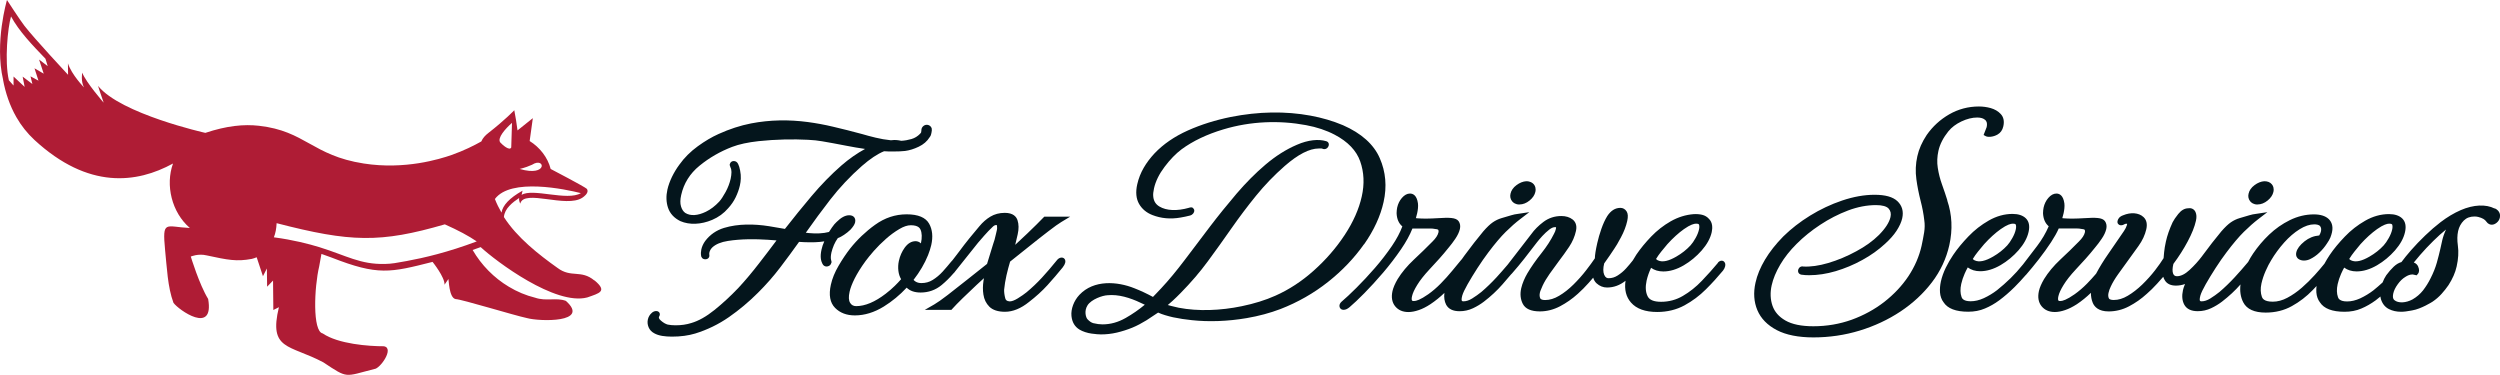
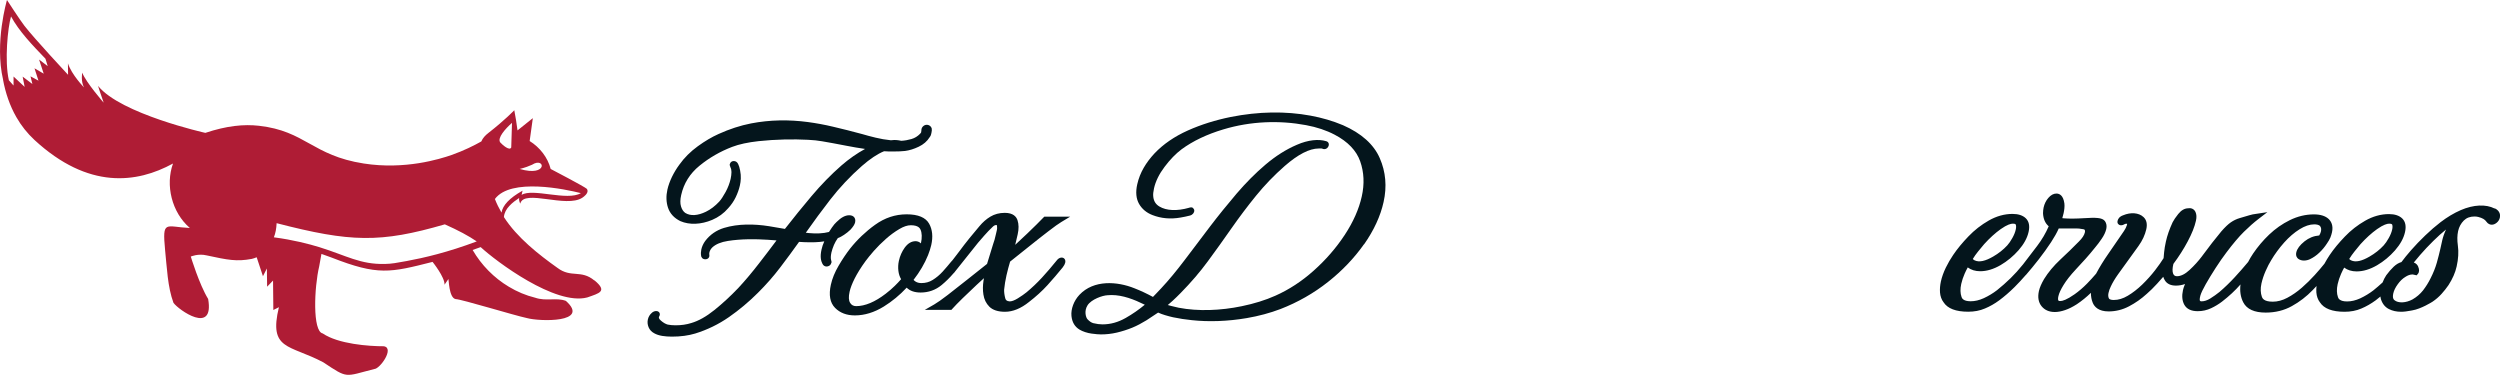
<svg xmlns="http://www.w3.org/2000/svg" id="Layer_2" viewBox="0 0 426.12 63.9">
  <defs>
    <style>.cls-1{fill:#04151c;}.cls-2{fill:#af1c35;}</style>
  </defs>
  <g id="Layer_1-2">
    <path class="cls-2" d="m101.3,47.8c-2.28-1.89-3.95-.38-6.28-2.14-3.17-2.25-6.9-5.17-9.13-8.66.06-.73.42-1.36.93-1.9.49-.54,1.12-.99,1.68-1.36-.12.37.18,1,.18.96.64-2.52,7.82.82,10.58-1,.36-.24.89-.68.89-1.15,0-.11-.04-.23-.11-.35-.31-.34-6.18-3.4-6.18-3.4-.5-1.97-1.86-3.69-3.58-4.76,0-.05.54-3.9.54-3.9l-2.61,2.09c-.14-1.15-.34-2.32-.55-3.44,0,0-1.59,1.68-4.41,3.87-.53.41-.96.86-1.21,1.45-1.21.68-2.92,1.55-5.07,2.31-2.01.7-7.97,2.55-14.98,1.45-8.75-1.36-9.92-5.54-17.85-6.43-2.56-.29-5.49-.01-9.14,1.21,0,0-14.45-3.23-18.29-8.01.02.1.46,1.45.96,2.86,0,0-2.98-3.41-3.66-5.11,0,0-.26,1.48.31,2.51,0,0-2.11-2.15-2.74-4.1l.02,1.95S5.9,6.63,4.18,4.42C3.36,3.36,1.19,0,1.19,0,1.19,0-.96,7.27.53,13.6h-.01c.41,2.22,1.14,4.4,2.27,6.37.82,1.44,1.86,2.75,3.09,3.89h0c9.18,8.47,17.44,7.39,23.61,4.01-1.33,3.69-.22,8.33,2.87,10.99-4.18-.19-4.71-1.47-4.22,3.77.31,2.9.42,6.28,1.43,8.99.86,1.2,6.99,5.54,5.91-.66-1.53-2.49-2.96-7.23-2.96-7.23,0,0,1.26-.55,2.7-.2,3.65.79,5.13,1.08,7.69.6.28-.06.59-.18.84-.28l1.07,3.23.67-1.32.04,3.11s1.01-1.05,1.01-1.05l.05,5.02.95-.48c-1.78,7.38,1.79,6.33,7.57,9.4,4.26,2.82,3.54,2.45,8.69,1.14.94-.01,3.46-3.51,1.66-3.88-2.57.01-7.82-.38-10.46-2.19-1.75-.34-1.45-7.85-.59-11.45.06-.37.16-.9.24-1.33s.14-.77.14-.77c0,0,1.19.42,1.72.62,7.93,3.1,9.96,2.58,17.22.74,0,0,2.11,2.62,2.04,3.89.01,0,.66-.96.66-.97.07.01.08,3.21,1.23,3.42,1,.02,10.02,2.79,12.17,3.24,2.11.59,10.84.84,6.63-2.93-1.62-.62-3.36.11-5.26-.55-1.56-.38-3.09-1.03-4.48-1.87-2.53-1.51-4.67-3.69-6.16-6.26.55-.19,1.37-.49,1.37-.49,2.63,2.43,12.73,10.02,18.17,8.58,2.05-.73,3.51-1.01,1.23-2.91ZM7.49,12.58l-1.61-.94.68,2.11-1.36-.74.32,1.31-1.66-1.26.34,1.75-1.89-1.77v1.54s-.65-.75-.8-.9c-.76-3.33-.18-9.01.37-10.88,1.38,2.55,3.63,4.88,5.87,7.21l.38,1.26-1.47-1.12.8,2.43Zm61.85,31.91c-1.72.32-2.6.48-3.71.5-4.23.11-6.56-1.42-11.19-2.86-1.8-.55-4.43-1.24-7.76-1.68.28-.68.43-1.5.47-2.41,12.59,3.26,17.68,3.4,28.67.2,2.25,1,4.07,1.97,5.44,2.91-4.94,1.86-9.03,2.81-11.92,3.34Zm21.35-16.41c2.23-1.44,2.8,2.15-2.11.72.9-.22,1.61-.49,2.11-.72Zm-3.42-7.16l-.13,4.22c-.3.62-1.49-.44-1.87-.86-.56-.73.85-2.33,2.01-3.35Zm-2.92,13.01c2.7-3.68,12.1-1.66,14.66-1.01-2.32,1.39-8.23-.9-10.1.3l.16-.72c-2.27,1.27-3.38,2.51-3.59,3.74-.44-.76-.82-1.53-1.12-2.31Z" />
    <path class="cls-1" d="m141.71,44.86c.04-.2.03-.36-.04-.5-.09-.3-.08-.75.04-1.3.09-.4.24-.84.43-1.3.18-.41.4-.8.66-1.17.35-.13.71-.32,1.06-.56.39-.26.75-.54,1.09-.87.47-.51.72-.91.8-1.25.1-.44-.03-.71-.15-.87-.18-.23-.47-.35-.85-.35-.68,0-1.39.38-2.16,1.15-.24.21-.5.52-.79.94-.21.31-.38.56-.5.76-.99.26-2.15.31-3.42.19-.18-.02-.35-.04-.53-.06,1.33-1.9,2.73-3.79,4.15-5.63,1.59-2.05,3.41-3.99,5.41-5.75,1.39-1.21,2.66-2.06,3.78-2.51.27.02.54.04.82.04h.85c.34,0,.68,0,1-.02.33-.02.64-.04.93-.07.73-.1,1.51-.34,2.3-.72.82-.39,1.44-.93,1.86-1.61.13-.15.21-.31.25-.49l.07-.3c.06-.28.08-.48.04-.72-.19-.61-.92-.8-1.39-.43-.25.19-.38.46-.37.75,0,.1-.01.21-.04.33,0,.02-.03.11-.19.27-.42.43-.89.72-1.46.89-.58.17-1.16.27-1.74.3-.57-.13-1.14-.17-1.54-.11-.08.01-.18.02-.23.02-.89-.09-1.77-.24-2.62-.45-.87-.21-1.62-.41-2.25-.6-1.69-.46-3.36-.88-4.98-1.26-1.43-.34-2.89-.61-4.32-.8-3.19-.42-6.43-.39-9.68.24-1.79.35-3.65.95-5.52,1.8-1.14.51-2.33,1.21-3.54,2.09-1.23.89-2.29,1.94-3.13,3.12-.5.67-.92,1.38-1.27,2.09-.35.73-.62,1.46-.78,2.17-.25,1.11-.21,2.15.1,3.09.33.99,1.03,1.76,2.1,2.29,1.56.68,3.54.59,5.43-.21,1.06-.45,1.99-1.12,2.74-2,.51-.56.94-1.18,1.27-1.86.32-.67.56-1.33.71-1.99.04-.2.08-.4.11-.6.03-.2.04-.4.05-.6.02-.41-.02-.86-.11-1.34-.09-.5-.21-.88-.33-1.1-.14-.34-.42-.54-.76-.54s-.6.21-.67.53l-.03.13.13.4c.12.23.18.51.18.82,0,.37-.06.76-.14,1.15-.17.75-.46,1.51-.85,2.23-.4.73-.77,1.3-1.1,1.66-.7.75-1.46,1.33-2.26,1.72-1.4.68-2.63.76-3.52.21-.34-.24-.58-.61-.73-1.11-.16-.52-.15-1.17.03-1.95.44-1.98,1.49-3.66,3.11-4.98,1.66-1.36,3.55-2.45,5.6-3.23,1.15-.44,2.67-.77,4.49-.97,2.9-.31,5.89-.36,8.41-.23.9.04,1.7.13,2.38.25,1.12.19,2.5.44,4.13.76,1.08.21,2.16.4,3.22.55-1.38.75-2.73,1.69-4.03,2.82-1.75,1.53-3.46,3.28-5.08,5.2-1.54,1.83-3.07,3.71-4.55,5.61-.75-.14-1.65-.29-2.7-.46-2.54-.4-5.27-.44-7.68.29-1.31.4-2.39,1.15-3.21,2.23-.33.46-.55.94-.66,1.44-.04.19-.06.38-.07.57,0,.19,0,.33.02.37,0,.27.11.43.2.53.09.1.27.21.55.21.4,0,.61-.26.66-.48.02-.1.02-.2,0-.3v-.02c-.01-.06-.01-.12-.01-.19,0-.06.01-.13.03-.19.07-.31.24-.59.5-.85.59-.55,1.49-.92,2.66-1.1,2.22-.35,4.65-.34,6.78-.2.55.04,1.05.07,1.5.11-1.01,1.35-2.01,2.67-3.01,3.95-1.16,1.5-2.32,2.88-3.44,4.09-1.33,1.4-2.72,2.69-4.14,3.83-1.38,1.11-2.7,1.85-3.93,2.21-.81.26-1.71.39-2.69.39-.47,0-.93-.04-1.33-.12-.37-.1-.77-.33-1.18-.69-.43-.36-.33-.59-.31-.64.21-.32.15-.57.06-.71-.06-.09-.23-.3-.61-.27-.27.03-.51.14-.7.33-.33.29-.55.66-.65,1.1-.1.44-.06.88.12,1.32.19.45.51.8.97,1.04.37.21.83.36,1.37.45.51.08,1.06.12,1.65.12,1.47,0,2.8-.18,3.96-.53,2.04-.63,3.98-1.57,5.75-2.8,1.75-1.22,3.41-2.61,4.93-4.13,1.38-1.37,2.67-2.83,3.83-4.36,1.1-1.44,2.17-2.9,3.19-4.33.33.02.64.04.94.05,1.26.05,2.44.02,3.36-.14-.21.46-.37.93-.47,1.4-.25,1.11-.17,1.94.27,2.61.2.24.5.33.8.25.31-.08.52-.28.58-.56Z" />
    <path class="cls-1" d="m171.87,45.65c.09-.36.19-.71.3-1.06,1.06-.84,2.15-1.71,3.28-2.62,1.17-.94,2.26-1.8,3.27-2.57.99-.76,1.71-1.28,2.15-1.54l1.54-.93h-4.41l-.15.15c-.64.67-1.56,1.58-2.75,2.72-.71.68-1.4,1.32-2.06,1.93.15-.62.29-1.21.42-1.78.21-.92.2-1.73-.03-2.42-.19-.57-.71-1.25-2.17-1.25-.92,0-1.75.22-2.46.65-.68.41-1.31.96-1.87,1.64l-1.68,2.02c-.65.81-1.22,1.54-1.7,2.2-.34.47-.75.99-1.18,1.54-.09.09-.18.18-.27.3-.41.51-.89,1.07-1.43,1.67-.52.57-1.09,1.04-1.7,1.42-.58.36-1.21.53-1.92.53-.37,0-.69-.08-.95-.23-.15-.09-.28-.2-.39-.31,1.06-1.37,1.9-2.79,2.48-4.24.23-.58.41-1.15.54-1.7.32-1.41.2-2.64-.36-3.64-.59-1.06-1.88-1.6-3.83-1.6s-3.74.6-5.39,1.79c-1.6,1.15-3.03,2.51-4.26,4.06-.66.85-1.32,1.83-1.95,2.91-.65,1.1-1.09,2.19-1.32,3.23-.39,1.75-.15,3.08.72,3.96.84.85,1.97,1.28,3.37,1.28,1.65,0,3.31-.51,4.93-1.51,1.42-.88,2.73-1.96,3.9-3.22.55.55,1.35.83,2.38.83,1.34,0,2.55-.43,3.57-1.27.7-.58,1.38-1.24,2.02-1.99.13-.11.24-.25.31-.36l3.88-4.86c.18-.21.53-.61,1.04-1.2.5-.57.98-1.07,1.45-1.51.21-.21.4-.31.6-.31.08,0,.12.01.12.02,0,0,.05.06.04.38.02.13,0,.27-.03.43l-.15.65c-.08.36-.17.7-.25,1.02-.08.29-.15.51-.23.7l-1.05,3.42c-1.06.84-2.17,1.73-3.35,2.66-1.21.97-2.33,1.85-3.36,2.64-1,.77-1.77,1.31-2.29,1.61l-1.62.93h4.54l.15-.17c.43-.48,1.02-1.09,1.76-1.81.74-.72,1.54-1.49,2.4-2.29.43-.4.85-.78,1.24-1.14-.03.15-.05.31-.08.47-.12.79-.13,1.58-.01,2.33.12.81.46,1.51,1.01,2.06.57.57,1.47.87,2.67.87,1.34,0,2.73-.57,4.1-1.68,1.18-.91,2.24-1.87,3.14-2.86.89-.98,1.76-2,2.59-3.02.24-.31.37-.56.43-.8.06-.26.02-.48-.11-.65-.29-.37-.92-.29-1.31.23-.86,1.07-1.72,2.07-2.55,2.97-.82.89-1.7,1.72-2.61,2.48-.39.32-.9.67-1.51,1.05-.55.34-1.02.51-1.37.51-.55-.03-.69-.27-.76-.54-.14-.52-.2-1.02-.19-1.46.08-.78.21-1.6.4-2.44.1-.43.2-.84.31-1.26Zm-18.74.53c.06.5.21.97.46,1.41-.33.38-.7.77-1.08,1.14-.47.46-.99.91-1.54,1.33-1.83,1.41-3.53,2.12-5.04,2.12-.46,0-.79-.18-1.02-.55-.26-.41-.29-1.04-.1-1.9.14-.64.43-1.39.86-2.25.44-.87,1.06-1.88,1.87-2.99.33-.45.8-1.03,1.41-1.73.61-.69,1.3-1.38,2.05-2.04.74-.66,1.51-1.22,2.29-1.68.72-.43,1.38-.65,1.95-.65,1.32,0,1.57.56,1.66.75.25.56.28,1.35.07,2.34-.32-.3-.67-.37-.91-.37-.7,0-1.32.37-1.86,1.11-.47.66-.81,1.41-.99,2.25-.12.55-.15,1.13-.08,1.72Z" />
    <path class="cls-1" d="m232.51,41.64c1.67-2.39,2.79-4.81,3.32-7.21.59-2.63.37-5.14-.65-7.47-1.02-2.35-3.13-4.24-6.27-5.62-1.71-.72-3.57-1.27-5.54-1.63-4.24-.78-8.83-.72-13.6.23-2.58.52-5.04,1.29-7.3,2.3-2.28,1.02-4.19,2.33-5.68,3.9-.73.78-1.35,1.6-1.84,2.45-.51.88-.89,1.84-1.11,2.83-.3,1.33-.19,2.45.31,3.33.5.87,1.27,1.52,2.29,1.91,1.44.56,3.02.73,4.79.42.55-.09,1.08-.21,1.6-.34.52-.15.67-.49.73-.74.03-.23-.07-.39-.14-.46l-.22-.19h-.22c-.12,0-.23.03-.29.06h0c-2.09.6-3.89.5-5.07-.21-.61-.36-.95-.89-1.04-1.61-.03-.25-.04-.48-.01-.71.03-.26.07-.52.13-.78.27-1.2.87-2.43,1.8-3.66.93-1.24,1.91-2.25,2.91-3,1.94-1.42,4.32-2.55,7.09-3.38,4.7-1.42,9.63-1.57,14.11-.73,1.84.34,3.48.89,4.9,1.64,2.23,1.17,3.69,2.7,4.33,4.52.66,1.86.75,3.88.27,6-.48,2.16-1.46,4.36-2.91,6.56-1.46,2.22-3.24,4.26-5.27,6.07-2.02,1.81-4.22,3.25-6.54,4.28-1.7.76-3.63,1.36-5.73,1.79-3.59.75-7.44.9-10.76.26-.35-.08-.73-.17-1.14-.27l-.2-.05c-.17-.04-.34-.09-.51-.14.27-.23.54-.47.81-.71.47-.43.94-.89,1.4-1.36,1.72-1.75,3.28-3.56,4.62-5.39,1.33-1.81,2.69-3.7,4.04-5.64,1.33-1.9,2.73-3.76,4.17-5.53,1.47-1.81,3.11-3.51,4.88-5.06,2.27-1.98,4.22-2.99,5.81-2.99h.47c.06,0,.12.01.18.05l.11.04c.35.08.66-.06.84-.37.17-.27.12-.5.08-.61-.04-.11-.16-.3-.43-.36-1.25-.38-3.05-.23-4.98.62-1.83.78-3.63,1.92-5.36,3.39-1.7,1.44-3.35,3.11-4.92,4.94-1.59,1.87-3.13,3.77-4.56,5.65-.93,1.23-1.84,2.43-2.73,3.61l-1.53,2.02c-1.38,1.83-2.73,3.46-4,4.82-.3.31-.6.63-.88.93-.18.19-.36.38-.55.57-1.05-.57-2.09-1.06-3.17-1.48-2.92-1.17-6.92-1.48-9.37,1.13-.94,1-1.47,2.42-1.35,3.6.11,1.06.56,1.83,1.39,2.33.51.31,1.33.58,2.03.67.72.1,1.25.14,1.61.14.9,0,1.81-.1,2.71-.31.92-.22,1.8-.5,2.63-.84.8-.33,1.61-.76,2.42-1.26.68-.43,1.34-.87,1.98-1.31.38.17.78.32,1.19.44.48.14.93.27,1.36.36,1.03.22,2.1.38,3.18.49,2.87.31,6.11.21,9.38-.35,2.04-.35,3.98-.87,5.76-1.55,2.91-1.13,5.63-2.67,8.07-4.6,2.42-1.91,4.49-4.08,6.16-6.45Zm-47.15,10.41c.65-1.03,2.57-1.7,3.44-1.73.22-.02.44-.03.66-.03,1.92,0,3.84.75,5.67,1.65-1,.83-2.09,1.59-3.25,2.25-1.3.74-2.6,1.1-3.98,1.1-.46,0-.98-.07-1.56-.21-.34-.1-.66-.32-.99-.68-.25-.27-.61-1.37.02-2.36Z" />
-     <path class="cls-1" d="m258.98,34.85c.61,0,1.19-.23,1.73-.67.54-.44.87-.94.99-1.47.14-.64-.07-1.07-.28-1.31-.2-.23-.58-.51-1.28-.51h0c-.56.04-1.11.26-1.65.66-.56.41-.91.91-1.03,1.48-.11.47-.01.91.27,1.27.2.25.58.56,1.26.56Z" />
-     <path class="cls-1" d="m292.82,44.8c-.8.97-1.72,1.99-2.74,3.06-.98,1.03-2.07,1.9-3.24,2.58-1.12.66-2.37,1-3.71,1-1.23,0-1.99-.31-2.3-.95-.35-.71-.4-1.61-.17-2.66.16-.72.42-1.45.76-2.18.58.41,1.27.62,2.09.62,1.12,0,2.28-.35,3.47-1.04,1.15-.67,2.18-1.53,3.07-2.54.9-1.03,1.48-2.08,1.71-3.12.09-.4.11-.79.06-1.17-.06-.43-.24-.8-.51-1.07-.31-.36-.7-.6-1.19-.72-.42-.1-.91-.14-1.43-.11-1.35.1-2.67.51-3.92,1.22-1.22.7-2.34,1.57-3.32,2.59-.97,1.01-1.82,2.04-2.53,3.08-.22.33-.42.66-.6.98,0,0,0,0,0,0-.32.42-.71.88-1.16,1.38-.43.48-.92.88-1.44,1.21-.49.31-.98.46-1.53.46-.25,0-.54-.07-.76-.59-.2-.48-.2-1.13,0-1.93.37-.5.69-.97.98-1.4.3-.45.55-.83.75-1.12.26-.36.63-.99,1.13-1.93.51-.95.87-1.89,1.07-2.79.16-.73.13-1.26-.11-1.63-.25-.39-.62-.6-1.06-.6-.88,0-1.62.47-2.23,1.39-.38.61-.72,1.35-1.01,2.19-.29.82-.52,1.63-.7,2.42-.27,1.19-.4,2.05-.41,2.6-.39.58-.89,1.27-1.49,2.04-.64.83-1.36,1.64-2.16,2.43-.78.77-1.6,1.42-2.45,1.92-.8.48-1.6.72-2.37.72-.31,0-.71-.05-.83-.28-.13-.27-.15-.58-.07-.97.04-.18.1-.37.19-.55.1-.23.2-.45.27-.64.3-.65.71-1.32,1.19-2.01.51-.71,1.02-1.42,1.54-2.12.66-.87,1.27-1.71,1.8-2.51.56-.84.95-1.74,1.16-2.69.24-1.06-.18-1.65-.57-1.96-.5-.39-1.15-.59-1.92-.59-1.14,0-2.17.34-3.05,1-.84.63-1.55,1.34-2.09,2.1-.28.34-.79,1-1.53,1.98-.68.9-1.52,1.98-2.49,3.22-.63.74-1.26,1.46-1.88,2.14-.84.91-1.71,1.75-2.59,2.5-.47.38-1,.76-1.58,1.12-.52.32-1.02.48-1.48.48-.21,0-.26-.07-.28-.12-.01-.02-.1-.21.08-.86.13-.45.44-1.1.91-1.93.49-.87,1.06-1.79,1.68-2.76.63-.97,1.25-1.86,1.85-2.66,1.12-1.49,2.12-2.67,2.97-3.51.86-.85,1.69-1.58,2.48-2.18l1.54-1.18-1.92.29c-.21.03-.4.06-.58.09-.2.04-.4.09-.58.15-.64.19-1.2.35-1.66.49-.51.15-1.01.39-1.48.71-.47.32-1,.83-1.63,1.55-1.01,1.21-2.09,2.6-3.21,4.12-.16.22-.31.44-.47.66-.02.02-.03.02-.05.04-.41.5-.93,1.12-1.55,1.88-.61.74-1.27,1.48-1.97,2.19-.69.7-1.4,1.31-2.12,1.82-1.36.96-2.08,1.16-2.44,1.16-.08,0-.27,0-.33-.09-.06-.08-.1-.32,0-.74.11-.5.41-1.15.88-1.91.48-.79,1.18-1.67,2.07-2.63.61-.65,1.18-1.27,1.69-1.84.52-.58,1.08-1.24,1.67-1.98.33-.38.68-.86,1.06-1.41.4-.59.67-1.16.79-1.68.11-.51.04-.96-.22-1.33-.47-.65-1.65-.63-3.61-.51-1.27.08-2.48.1-3.41.02-.09,0-.18-.02-.27-.03,0-.02.01-.03.02-.05.07-.24.14-.51.21-.8.06-.27.1-.54.13-.83.03-.29.03-.56,0-.83-.19-1.39-.85-1.68-1.36-1.68-.48,0-.95.25-1.38.75-.39.45-.66,1-.8,1.63-.03.14-.06.29-.07.45-.02.16-.03.32-.03.52.04.99.37,1.75.98,2.25-.39,1.05-.98,2.16-1.76,3.31-.88,1.29-1.86,2.56-2.92,3.78-1.06,1.22-2.12,2.35-3.13,3.36-1.01,1.01-1.87,1.81-2.58,2.41-.24.23-.35.49-.33.74.02.31.25.62.71.62.33,0,.65-.15,1-.44.67-.56,1.52-1.37,2.53-2.39,1.02-1.03,2.09-2.21,3.2-3.5,1.11-1.3,2.14-2.65,3.07-4.01.84-1.23,1.49-2.41,1.93-3.52.04,0,.07,0,.11,0h2.95c.29,0,.55.03.84.09.36.02.48.11.5.14.02.04.09.15.04.42-.11.49-.45,1.01-1.02,1.57-1.03,1.04-2.09,2.08-3.18,3.09-1.12,1.05-2.05,2.16-2.76,3.31-.46.78-.75,1.47-.88,2.04-.23,1.05-.09,1.91.44,2.58.53.66,1.29,1,2.28,1,.52,0,1.11-.11,1.75-.33.63-.21,1.3-.55,2-1.01.85-.57,1.64-1.21,2.38-1.92-.1.76,0,1.43.29,2,.4.75,1.17,1.12,2.3,1.12.8,0,1.57-.17,2.29-.51.68-.32,1.3-.7,1.85-1.12,1.19-.91,2.25-1.9,3.16-2.94.5-.57.98-1.13,1.46-1.7.05-.05.1-.09.16-.16.76-.87,1.46-1.7,2.07-2.48.61-.77,1.34-1.72,2.19-2.83.23-.3.54-.66.92-1.08.38-.41.78-.78,1.19-1.1.35-.27.67-.41.96-.41.09,0,.15,0,.19.01,0,.07,0,.16-.02.26-.07.32-.18.6-.33.86-.53,1.07-1.25,2.19-2.15,3.32-.93,1.17-1.74,2.32-2.39,3.42-.23.39-.44.81-.62,1.24-.19.44-.33.88-.43,1.31-.22.98-.13,1.87.27,2.65.44.86,1.42,1.29,2.91,1.29,1.17,0,2.33-.29,3.43-.87,1.07-.56,2.09-1.27,3.04-2.13.63-.57,1.26-1.19,1.84-1.85.27-.3.53-.6.78-.9.11.39.3.72.58.97.52.47,1.12.71,1.78.71,1.14,0,2.19-.39,3.15-1.15-.22,1.5.09,2.75.93,3.71.93,1.07,2.43,1.61,4.47,1.61,1.71,0,3.27-.38,4.65-1.13,1.34-.73,2.57-1.65,3.65-2.73,1.06-1.05,2.03-2.13,2.92-3.2.19-.25.3-.48.35-.7.03-.12.11-.48-.11-.75-.25-.31-.71-.34-1.11.09Zm-3.23-6.54c.08.24.08.53,0,.87-.1.44-.29.93-.58,1.44-.29.52-.58.94-.86,1.25-.67.73-1.49,1.38-2.43,1.92-1.25.72-2.33,1.03-3.15.63-.12-.06-.21-.13-.3-.23.27-.44.56-.86.88-1.25.39-.49.74-.92,1.05-1.27.95-1.05,1.9-1.91,2.83-2.57,1.09-.77,1.73-.93,2.06-.93.13,0,.45.01.49.15Z" />
-     <path class="cls-1" d="m331.93,34.17c-.27-.87-.58-1.78-.92-2.73-.33-.91-.57-1.86-.72-2.83-.15-.94-.11-1.91.11-2.9.25-1.12.82-2.24,1.69-3.32.55-.68,1.3-1.25,2.23-1.69.93-.44,1.84-.67,2.69-.67.63,0,1.1.15,1.39.44.1.1.4.39.22,1.2l-.52,1.34.39.21c.35.18,1.23.15,1.99-.29.51-.29.84-.76.98-1.39.2-.88.05-1.59-.45-2.12-.44-.47-1.01-.8-1.71-1-.65-.18-1.33-.27-2-.27-1.81,0-3.51.45-5.06,1.34-1.53.88-2.82,2.06-3.84,3.52-.79,1.19-1.32,2.4-1.59,3.6-.3,1.32-.35,2.64-.17,3.93.17,1.26.42,2.49.72,3.67.3,1.15.51,2.27.63,3.33.1.66.09,1.35-.02,2.05-.12.74-.27,1.52-.44,2.31-.41,1.82-1.17,3.56-2.25,5.19-1.09,1.63-2.48,3.1-4.12,4.38-1.64,1.27-3.51,2.29-5.55,3.03-2.04.73-4.23,1.11-6.53,1.11-2.03,0-3.63-.33-4.76-.98-1.11-.64-1.83-1.46-2.2-2.51-.37-1.06-.42-2.24-.14-3.5.25-1.12.74-2.3,1.46-3.52.72-1.22,1.66-2.41,2.78-3.52,1.17-1.18,2.53-2.28,4.04-3.27,1.5-.99,3.09-1.81,4.73-2.43,1.61-.61,3.22-.92,4.78-.92,1.06,0,1.81.21,2.15.6.34.39.44.86.31,1.44-.21.92-.88,1.96-2.01,3.09-.99.98-2.27,1.91-3.82,2.74-1.56.85-3.16,1.52-4.78,2-1.59.47-3.05.67-4.25.6-.38-.09-.72.11-.85.48-.09.26-.03.46.03.58.09.16.25.28.49.33.24.03.46.06.66.07.21.02.44.02.68.02,1.44,0,2.96-.23,4.51-.69,1.54-.46,3.07-1.09,4.53-1.9,1.47-.8,2.78-1.74,3.9-2.78.82-.74,1.48-1.49,1.96-2.23.49-.76.81-1.47.95-2.11.26-1.17-.02-2.15-.82-2.91-.78-.73-2.05-1.09-3.9-1.09-1.74,0-3.6.33-5.52.98-1.9.64-3.74,1.51-5.46,2.57s-3.26,2.26-4.57,3.55c-1.27,1.29-2.32,2.62-3.11,3.94-.8,1.34-1.35,2.66-1.63,3.95-.38,1.7-.27,3.28.32,4.68.6,1.42,1.71,2.56,3.32,3.4,1.57.82,3.67,1.24,6.24,1.24,2.7,0,5.35-.39,7.87-1.16,2.52-.77,4.86-1.86,6.97-3.26,2.11-1.4,3.91-3.08,5.36-4.98,1.46-1.92,2.45-4.05,2.96-6.33.59-2.64.47-5.21-.36-7.63Z" />
-     <path class="cls-1" d="m384.78,34.85c.61,0,1.19-.23,1.73-.67.54-.44.87-.94.99-1.47.14-.64-.07-1.07-.28-1.31-.29-.34-.71-.51-1.28-.51h0c-.56.04-1.11.26-1.65.66-.56.41-.91.91-1.03,1.48-.11.47-.01.91.27,1.27.2.25.58.56,1.26.56Z" />
    <path class="cls-1" d="m425.22,35.55c-1.5-.78-3.62-.67-5.78.26-1.17.51-2.33,1.2-3.45,2.06-.86.66-1.74,1.42-2.61,2.26-.88.84-1.69,1.69-2.41,2.51-.66.76-1.22,1.44-1.65,2.03-.44.12-.88.38-1.31.78-.44.42-.87.91-1.28,1.47-.26.38-.46.8-.62,1.22-.52.47-1.04.93-1.57,1.35-.69.53-1.45.99-2.24,1.36-.77.35-1.52.53-2.24.53-1.3,0-1.5-.55-1.56-.74-.22-.61-.24-1.36-.05-2.22.13-.58.33-1.17.58-1.74.17-.38.34-.73.53-1.07.58.43,1.29.65,2.12.65,1.12,0,2.28-.35,3.47-1.04,1.15-.67,2.18-1.53,3.07-2.54.9-1.03,1.48-2.08,1.71-3.12.23-1.01.07-1.79-.47-2.32-.5-.49-1.27-.75-2.26-.75-1.38,0-2.75.38-4.06,1.13-1.28.73-2.45,1.64-3.47,2.71-1.01,1.05-1.89,2.11-2.59,3.15-.31.46-.6.95-.88,1.46-.45.57-1.01,1.22-1.66,1.94-.67.74-1.41,1.47-2.2,2.16-.78.68-1.61,1.26-2.48,1.72-.83.44-1.66.66-2.47.66-1.55,0-1.77-.61-1.85-.81-.24-.66-.27-1.43-.08-2.29.16-.71.4-1.43.72-2.15.32-.73.64-1.34.94-1.82.62-1.05,1.37-2.06,2.21-3.01.83-.93,1.72-1.7,2.64-2.27.88-.55,1.72-.83,2.48-.83.36,0,.83.06,1.02.32.17.24.21.52.13.88-.04.2-.14.43-.29.69-.94.08-1.77.42-2.5,1-.81.65-1.27,1.27-1.41,1.88-.14.64.16.98.36,1.12.54.39,1.33.34,1.96.05.57-.27,1.11-.64,1.6-1.11.49-.46.93-.99,1.3-1.56.26-.37.46-.72.59-1.03.12-.31.21-.59.27-.87.27-1.18-.16-1.89-.56-2.28-.55-.52-1.4-.79-2.52-.79-1.4,0-2.78.33-4.1.98-1.3.64-2.48,1.47-3.53,2.47-1.04.99-1.95,2.08-2.72,3.21-.33.48-.61.97-.86,1.45-.76.91-1.53,1.79-2.29,2.61-.84.91-1.71,1.75-2.59,2.5-.47.38-1,.76-1.58,1.12-.52.32-1.02.48-1.48.48-.21,0-.26-.08-.28-.12-.01-.02-.1-.21.08-.86.13-.45.44-1.1.91-1.93.49-.87,1.06-1.79,1.68-2.76.62-.97,1.25-1.86,1.85-2.66,1.12-1.49,2.12-2.67,2.97-3.51.86-.85,1.69-1.58,2.47-2.18l1.54-1.18-1.92.29c-.21.03-.41.06-.58.09-.2.04-.4.09-.58.15-.64.19-1.2.35-1.66.49-.51.15-1.01.39-1.48.71-.47.32-1,.83-1.63,1.55-1.01,1.21-2.09,2.6-3.21,4.12-.03.04-.05.07-.07.1-.62.82-1.33,1.61-2.13,2.35-.76.71-1.49,1.07-2.15,1.07-.33,0-.52-.13-.65-.43-.15-.37-.14-.94.04-1.67.94-1.26,1.76-2.55,2.44-3.83.71-1.33,1.18-2.51,1.4-3.51.14-.61.11-1.1-.07-1.5-.23-.5-.7-.73-1.23-.64-.62,0-1.2.33-1.72.98-.44.56-.75,1.01-.95,1.4-.26.56-.49,1.13-.69,1.69-.19.55-.35,1.1-.46,1.61-.15.67-.25,1.28-.3,1.8l-.09,1.02c-.36.58-.84,1.27-1.45,2.06-.64.83-1.38,1.65-2.18,2.43-.8.77-1.63,1.42-2.48,1.92-.8.48-1.6.72-2.37.72-.26,0-.72-.03-.84-.27-.13-.25-.15-.55-.07-.93.08-.37.21-.74.39-1.1.3-.65.72-1.35,1.24-2.08.53-.75,1.06-1.48,1.59-2.2.63-.87,1.26-1.74,1.89-2.62.67-.93,1.11-1.89,1.33-2.85.2-.89.05-1.59-.46-2.07-.82-.79-2.23-.85-3.48-.32-.67.23-.89.65-.96.97-.06.26.04.44.11.52.07.08.22.22.5.22.21,0,.41-.07.54-.17.11-.07.24-.11.48-.1,0,0,0,.04-.01.13l-.02.1c-.1.33-.27.67-.5,1.01l-2.7,3.93c-.77,1.11-1.46,2.22-2.04,3.32,0,0,0,.02-.01.02-.49.57-1,1.14-1.54,1.69-.69.7-1.4,1.31-2.12,1.82-1.36.96-2.08,1.16-2.44,1.16-.08,0-.27,0-.33-.09-.06-.08-.1-.32,0-.74.11-.5.41-1.15.88-1.91.48-.79,1.18-1.67,2.07-2.63.61-.65,1.18-1.27,1.69-1.84.52-.58,1.08-1.24,1.67-1.98.33-.38.68-.86,1.06-1.41.41-.59.67-1.16.79-1.68.11-.51.04-.96-.22-1.33-.47-.65-1.65-.63-3.61-.51-1.27.08-2.49.1-3.41.02-.09,0-.18-.02-.26-.03,0-.02.01-.03.02-.05.07-.24.14-.51.21-.8.06-.27.1-.54.13-.83.03-.29.03-.56,0-.83-.19-1.39-.85-1.68-1.36-1.68-.48,0-.95.25-1.38.75-.39.45-.66,1-.8,1.63-.03.14-.06.29-.07.45-.02.15-.03.32-.03.51.04.98.37,1.73.97,2.24-.5,1.16-1.16,2.28-1.97,3.35-.79,1.04-1.6,2.1-2.41,3.15-.71.88-1.42,1.67-2.11,2.34-.75.73-1.53,1.42-2.32,2.05-.69.53-1.45.99-2.25,1.36-.76.35-1.52.53-2.24.53-1.3,0-1.5-.55-1.56-.74-.22-.61-.24-1.36-.05-2.22.13-.58.33-1.17.58-1.74.17-.38.34-.73.53-1.07.58.43,1.29.65,2.12.65,1.12,0,2.28-.35,3.47-1.04,1.15-.67,2.18-1.53,3.07-2.54.9-1.03,1.48-2.08,1.71-3.12.23-1.01.07-1.79-.47-2.32-.5-.49-1.27-.75-2.26-.75-1.38,0-2.75.38-4.06,1.13-1.28.73-2.45,1.64-3.47,2.71-1.01,1.05-1.89,2.11-2.59,3.15-.46.67-.88,1.4-1.26,2.17-.38.79-.67,1.58-.84,2.36-.14.64-.19,1.26-.15,1.86.05.65.26,1.23.6,1.67.69,1.08,2.1,1.62,4.21,1.62,1.03,0,1.99-.18,2.85-.55.84-.35,1.67-.82,2.45-1.4.85-.63,1.72-1.38,2.6-2.25.67-.67,1.28-1.33,1.85-1.99.05-.05.1-.09.14-.14.67-.77,1.39-1.65,2.15-2.62.75-.96,1.45-1.94,2.09-2.91.55-.84.99-1.62,1.3-2.33.04,0,.08,0,.13,0h2.95c.29,0,.55.03.84.09.42.03.5.14.5.14.02.04.09.15.04.42-.11.49-.45,1.01-1.02,1.57-1.02,1.04-2.09,2.08-3.18,3.09-1.12,1.05-2.05,2.16-2.76,3.31-.46.79-.75,1.46-.88,2.04-.23,1.05-.09,1.91.44,2.58.53.66,1.29,1,2.28,1,.52,0,1.11-.11,1.75-.33.63-.21,1.3-.55,2-1h0c.85-.57,1.65-1.22,2.39-1.94,0,.61.1,1.18.32,1.71.28.67.98,1.46,2.7,1.46,1.21,0,2.38-.29,3.48-.87,1.07-.56,2.09-1.27,3.03-2.13.55-.48,1.14-1.05,1.74-1.71.35-.39.71-.78,1.06-1.19.07.21.16.42.28.61.36.59,1,.89,1.88.89.55,0,1.07-.1,1.56-.27-.03.07-.06.14-.09.21-.12.29-.21.57-.27.85-.21.95-.14,1.78.22,2.45.4.74,1.17,1.12,2.3,1.12.8,0,1.57-.17,2.29-.51.68-.32,1.3-.7,1.85-1.12,1.18-.91,2.24-1.89,3.15-2.93-.14,1.14.01,2.18.48,3.07.6,1.15,1.89,1.73,3.81,1.73,1.64,0,3.15-.37,4.47-1.11,1.29-.71,2.49-1.63,3.55-2.73.22-.22.43-.46.65-.69-.04.37-.06.74-.03,1.1.05.65.26,1.23.6,1.67.69,1.08,2.1,1.62,4.21,1.62,1.03,0,1.99-.18,2.85-.55.84-.35,1.67-.83,2.45-1.4.27-.2.54-.43.81-.65.02.17.05.34.1.5.26.78.72,1.33,1.37,1.65.59.3,1.28.45,2.06.45.54,0,1.07-.09,1.58-.18l.33-.06c1.49-.25,3.34-1.41,3.43-1.47.58-.39,1.1-.84,1.54-1.33.44-.48.83-.98,1.19-1.5.69-1.07,1.16-2.13,1.39-3.18.29-1.29.36-2.48.21-3.54-.13-.94-.12-1.77.04-2.49.16-.72.48-1.3.97-1.8.46-.46,1.06-.69,1.83-.69.11,0,.23,0,.33.02.11.01.22.03.32.06.69.18,1.13.44,1.35.78.31.45.68.54.94.54.29,0,.57-.12.85-.35.27-.23.44-.51.52-.83.09-.4.1-1.15-.87-1.62Zm-8.96,5.48l-.32,1.44c-.15.67-.35,1.44-.59,2.31-.24.84-.59,1.73-1.05,2.63-.36.74-.8,1.44-1.3,2.09-.49.62-1.1,1.14-1.8,1.54-1.09.59-2.41.69-3.09.11-.09-.08-.36-.31-.18-1.14.11-.49.36-1.01.76-1.56.39-.55.82-.96,1.28-1.24.42-.28.84-.43,1.23-.43,0,0,.1,0,.41.08l.3.07.2-.23c.27-.31.29-.74.05-1.29-.11-.24-.31-.51-.73-.67.3-.38.66-.81,1.08-1.29.68-.79,1.44-1.59,2.24-2.38.74-.73,1.47-1.39,2.17-1.95-.3.65-.52,1.29-.66,1.9Zm-8.52-2.77c.08.24.08.53,0,.87-.1.44-.29.93-.58,1.44-.29.52-.58.94-.86,1.25-.67.73-1.49,1.38-2.43,1.92-1.24.72-2.33,1.03-3.15.63-.12-.06-.21-.13-.3-.23.27-.44.57-.86.88-1.25.39-.49.74-.92,1.04-1.27.95-1.05,1.9-1.91,2.83-2.57,1.09-.77,1.73-.93,2.06-.93.13,0,.45.01.49.15Zm-64.16,0c.08.24.08.53,0,.87-.1.45-.29.93-.58,1.44-.29.52-.58.94-.86,1.25-.67.73-1.49,1.38-2.43,1.92-1.25.72-2.33,1.03-3.15.63-.12-.06-.22-.13-.3-.23.27-.44.56-.86.88-1.25.39-.49.74-.92,1.05-1.27.95-1.05,1.9-1.91,2.83-2.57,1.09-.77,1.73-.93,2.06-.93.13,0,.45.01.49.15Z" />
  </g>
</svg>